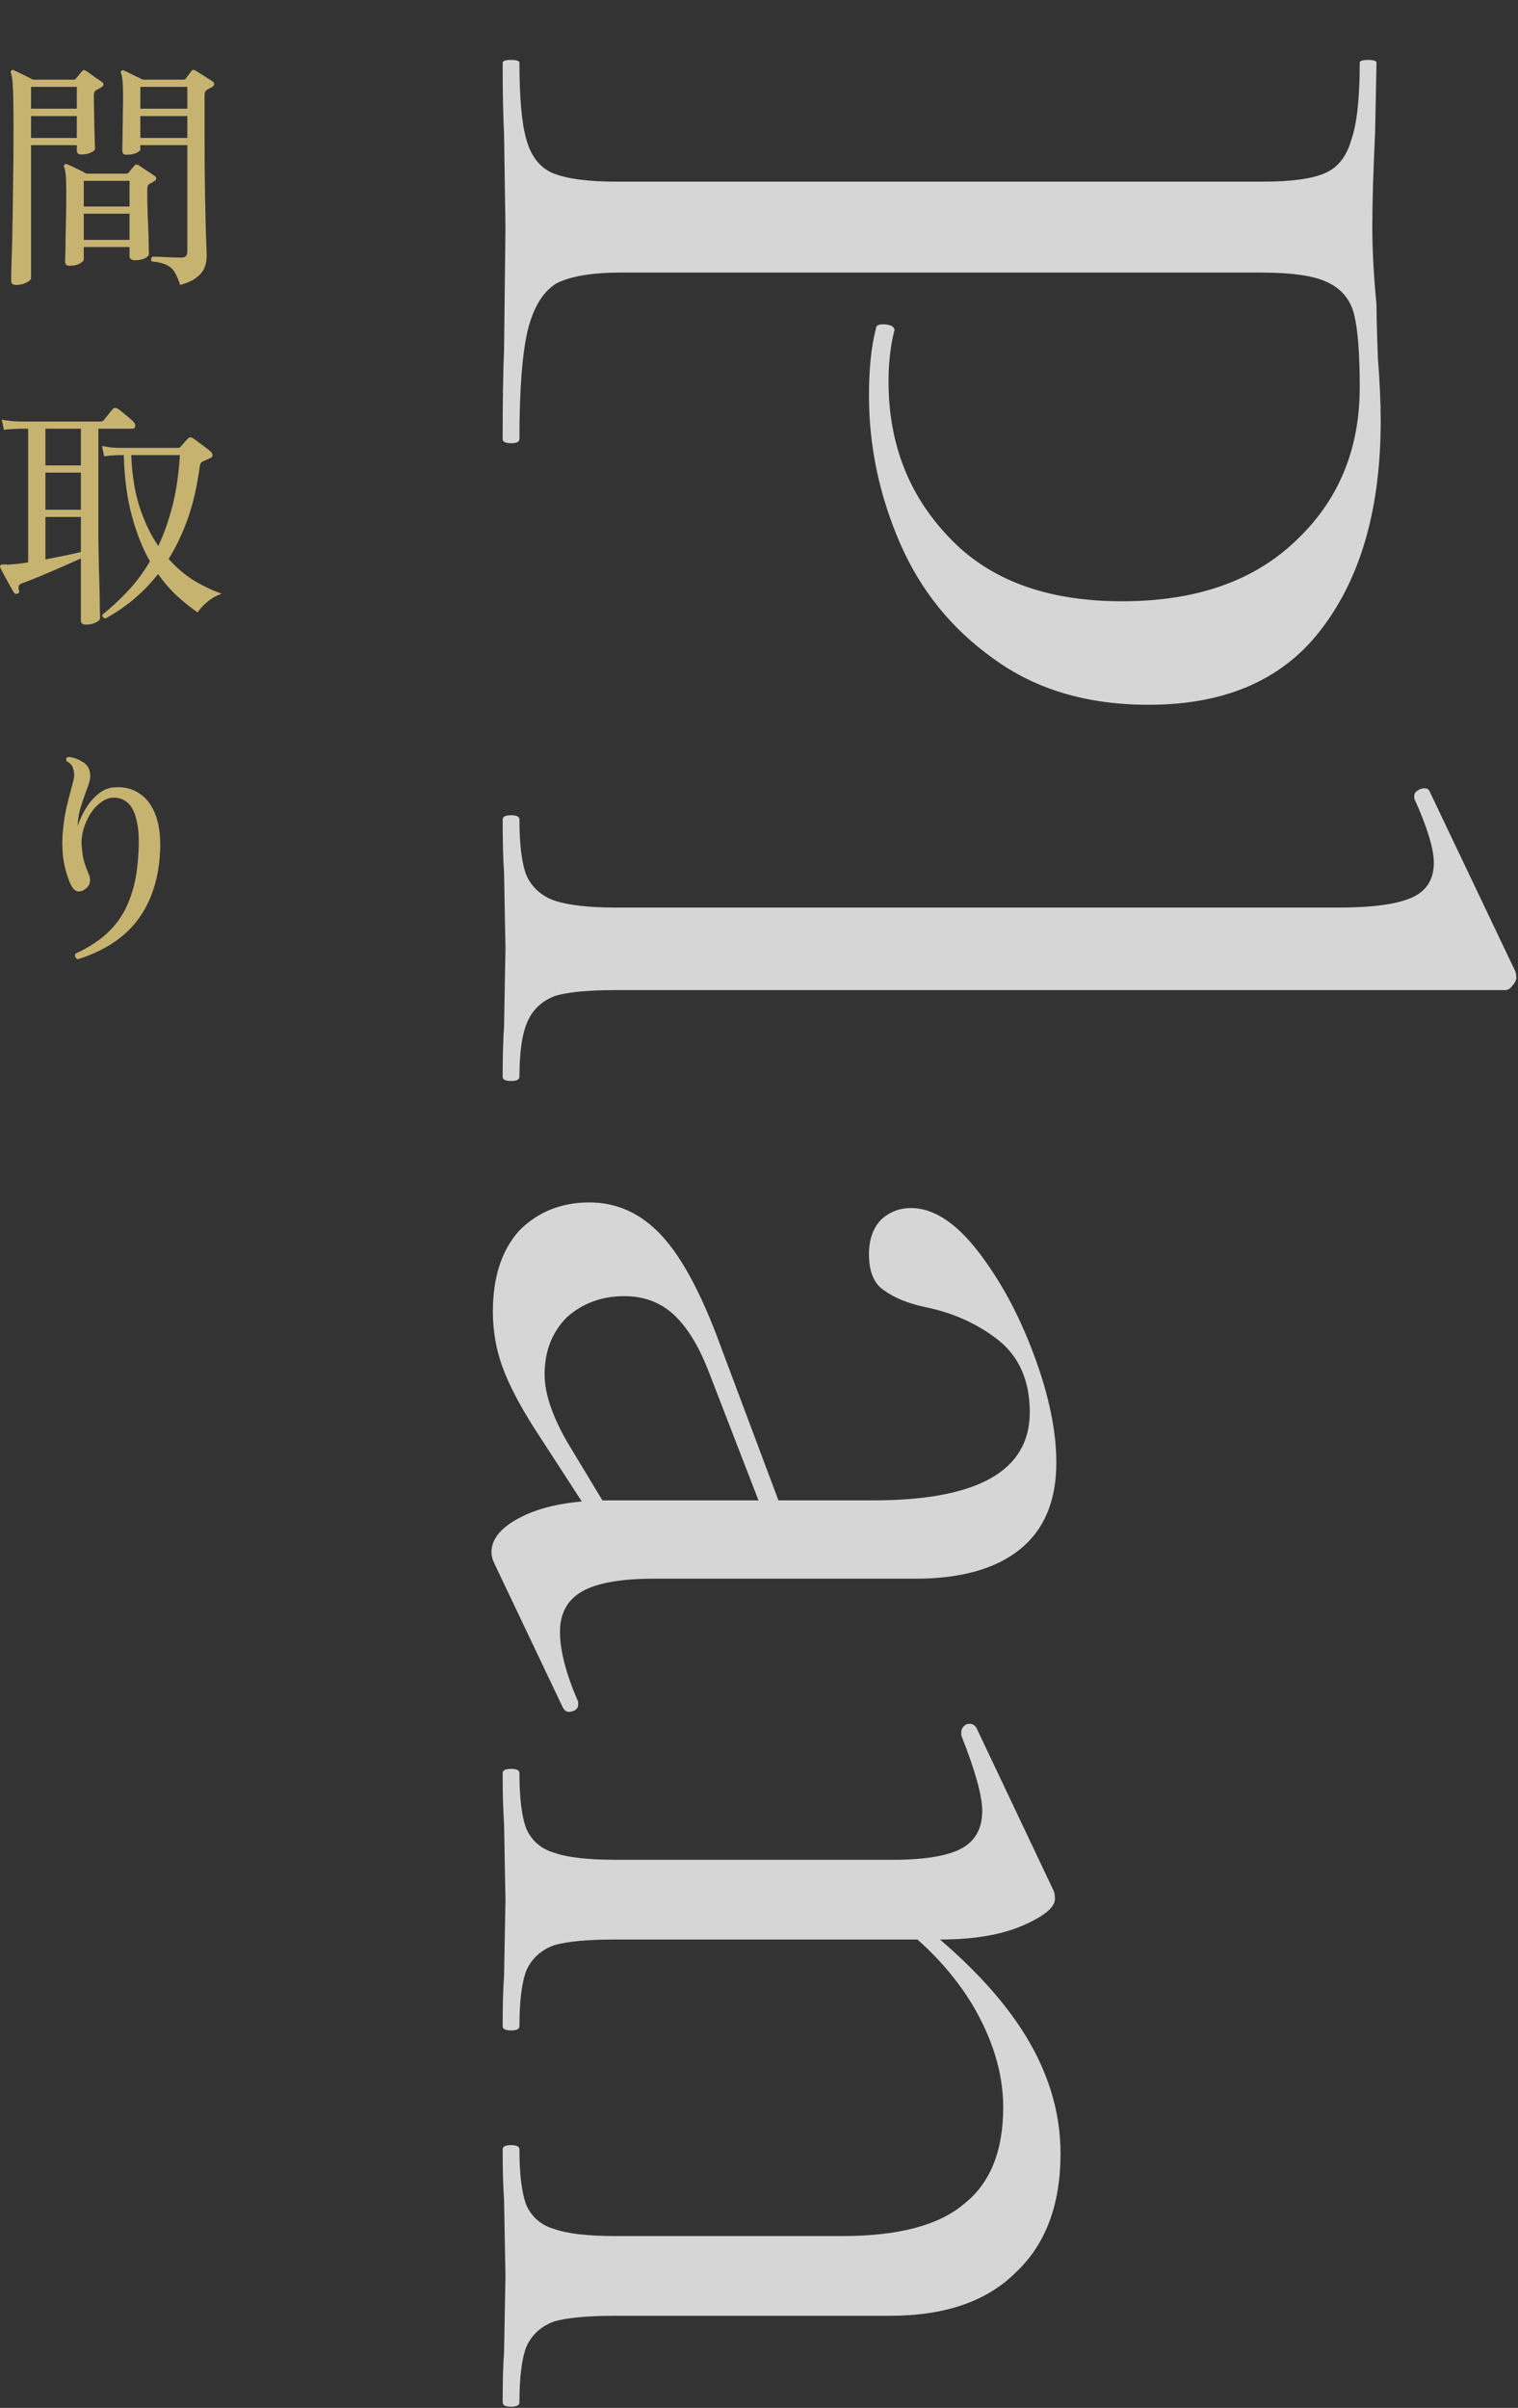
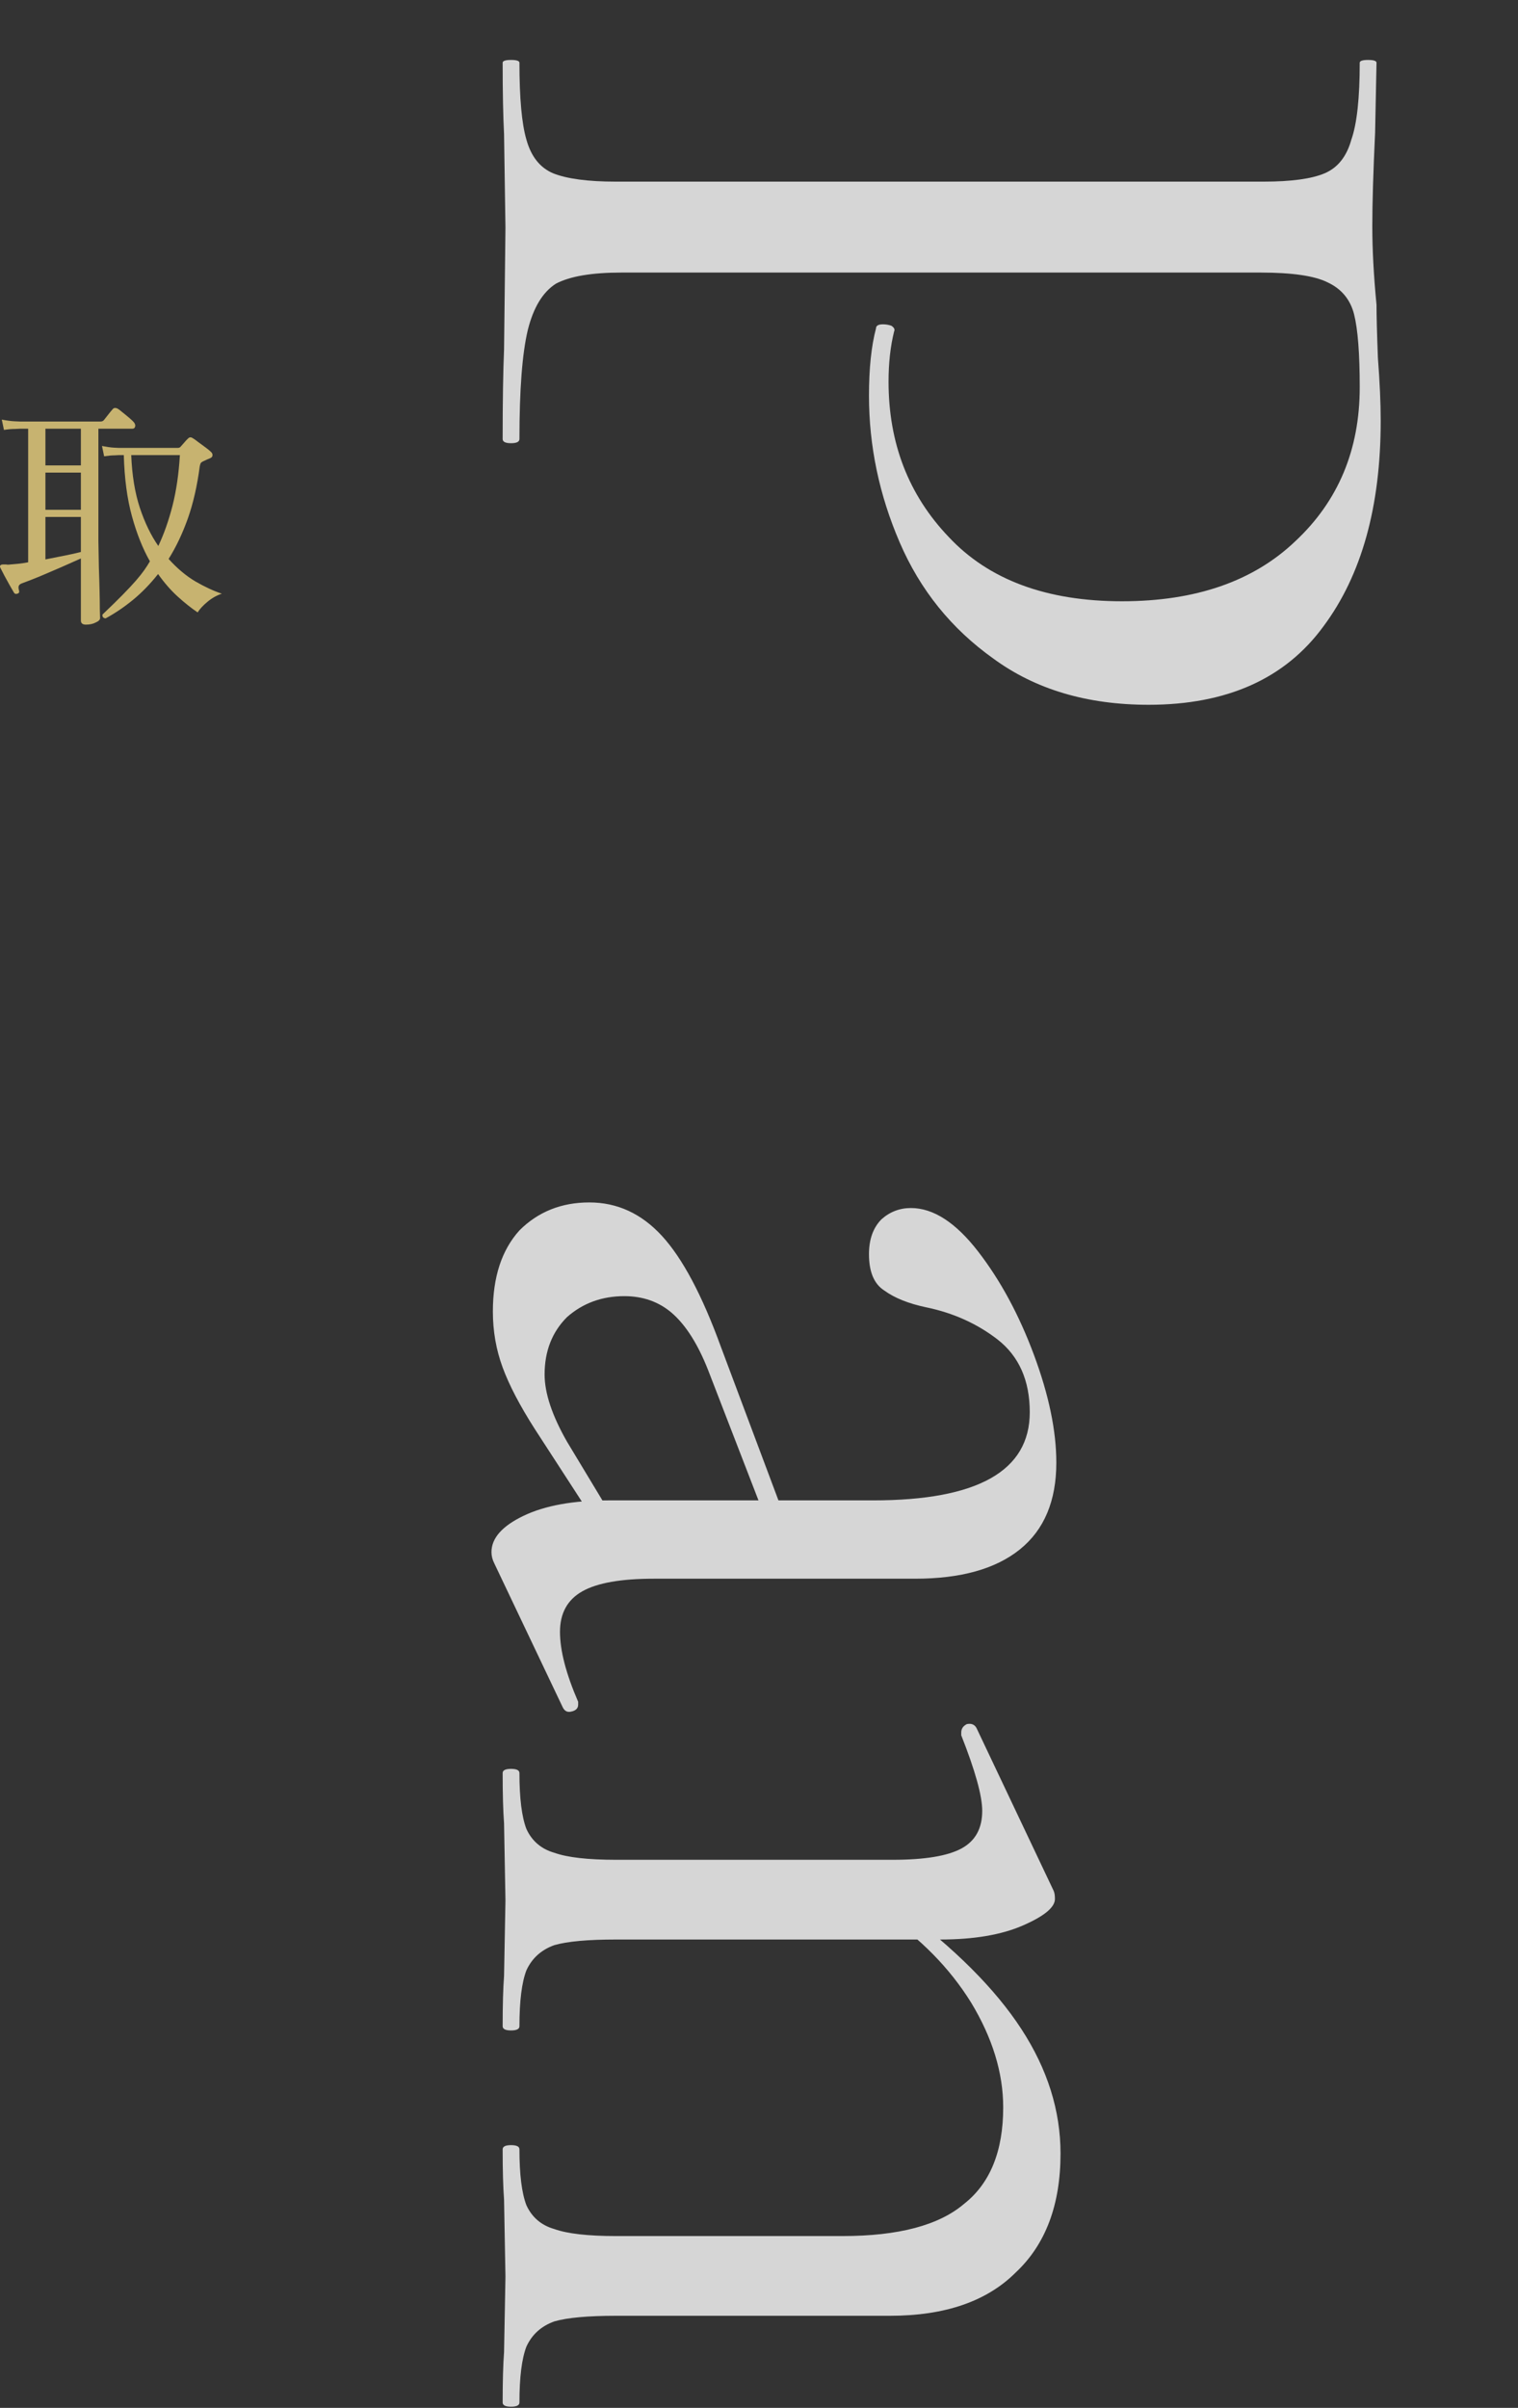
<svg xmlns="http://www.w3.org/2000/svg" width="152" height="241" viewBox="0 0 152 241" fill="none">
  <rect x="0" y="0" width="152" height="241" fill="#333333" stroke="none" />
-   <path d="M7.788 96.014C7.516 95.87 7.444 95.678 7.572 95.438C8.388 95.07 9.148 94.63 9.852 94.118C10.572 93.606 11.212 92.982 11.772 92.246C12.332 91.51 12.788 90.614 13.14 89.558C13.508 88.502 13.74 87.238 13.836 85.766C13.948 84.31 13.908 83.15 13.716 82.286C13.54 81.406 13.244 80.774 12.828 80.39C12.412 80.006 11.916 79.822 11.34 79.838C10.908 79.854 10.492 80.014 10.092 80.318C9.692 80.606 9.34 80.99 9.036 81.47C8.748 81.934 8.524 82.438 8.364 82.982C8.204 83.526 8.14 84.038 8.172 84.518C8.22 85.286 8.308 85.878 8.436 86.294C8.564 86.694 8.708 87.078 8.868 87.446C9.012 87.75 9.052 88.046 8.988 88.334C8.94 88.606 8.756 88.846 8.436 89.054C7.812 89.438 7.324 89.182 6.972 88.286C6.62 87.39 6.396 86.51 6.3 85.646C6.22 84.766 6.22 83.926 6.3 83.126C6.38 82.326 6.492 81.59 6.636 80.918C6.796 80.23 6.948 79.63 7.092 79.118C7.188 78.766 7.268 78.462 7.332 78.206C7.396 77.934 7.428 77.718 7.428 77.558C7.412 77.19 7.348 76.902 7.236 76.694C7.124 76.486 6.932 76.318 6.66 76.19C6.58 75.95 6.644 75.806 6.852 75.758C7.364 75.806 7.852 75.982 8.316 76.286C8.78 76.574 9.02 77.014 9.036 77.606C9.052 77.814 9.012 78.07 8.916 78.374C8.82 78.678 8.7 79.014 8.556 79.382C8.38 79.862 8.204 80.39 8.028 80.966C7.868 81.526 7.788 82.094 7.788 82.67C7.98 82.062 8.252 81.47 8.604 80.894C8.956 80.318 9.372 79.838 9.852 79.454C10.332 79.054 10.86 78.838 11.436 78.806C12.412 78.726 13.26 78.934 13.98 79.43C14.716 79.91 15.268 80.678 15.636 81.734C16.004 82.79 16.124 84.134 15.996 85.766C15.788 88.342 15.02 90.486 13.692 92.198C12.364 93.91 10.396 95.182 7.788 96.014Z" fill="#C7B370" />
-   <path d="M8.604 62.518C8.268 62.518 8.1 62.382 8.1 62.11V55.894C7.556 56.134 6.908 56.422 6.156 56.758C5.42 57.078 4.692 57.39 3.972 57.694C3.268 57.982 2.692 58.206 2.244 58.366C2.052 58.43 1.932 58.518 1.884 58.63C1.836 58.742 1.844 58.902 1.908 59.11C1.956 59.27 1.9 59.374 1.74 59.422C1.58 59.47 1.468 59.438 1.404 59.326C1.308 59.15 1.164 58.902 0.972 58.582C0.796 58.262 0.62 57.942 0.444 57.622C0.268 57.286 0.132 57.022 0.036 56.83C-0.012 56.718 -0.012 56.638 0.036 56.59C0.084 56.526 0.188 56.494 0.348 56.494C0.38 56.494 0.436 56.494 0.516 56.494C0.596 56.494 0.676 56.502 0.756 56.518C0.852 56.518 0.956 56.51 1.068 56.494C1.292 56.478 1.556 56.454 1.86 56.422C2.164 56.39 2.484 56.342 2.82 56.278V42.91C2.756 42.91 2.684 42.91 2.604 42.91C2.54 42.91 2.484 42.91 2.436 42.91C2.34 42.91 2.252 42.91 2.172 42.91C2.108 42.91 2.052 42.91 2.004 42.91C2.004 42.91 1.836 42.918 1.5 42.934C1.164 42.934 0.796 42.966 0.396 43.03L0.18 41.998C0.676 42.094 1.1 42.15 1.452 42.166C1.82 42.182 2.004 42.19 2.004 42.19H10.068C10.212 42.19 10.324 42.142 10.404 42.046C10.468 41.966 10.556 41.854 10.668 41.71C10.796 41.55 10.916 41.398 11.028 41.254C11.156 41.094 11.244 40.99 11.292 40.942C11.404 40.814 11.564 40.798 11.772 40.894C11.884 40.958 12.052 41.086 12.276 41.278C12.5 41.454 12.724 41.638 12.948 41.83C13.172 42.022 13.324 42.166 13.404 42.262C13.532 42.422 13.572 42.574 13.524 42.718C13.492 42.846 13.396 42.91 13.236 42.91H9.852V51.622C9.852 52.406 9.852 53.246 9.852 54.142C9.868 55.038 9.884 55.926 9.9 56.806C9.932 57.67 9.956 58.47 9.972 59.206C9.988 59.942 9.996 60.542 9.996 61.006C10.012 61.486 10.02 61.774 10.02 61.87C10.02 62.03 9.876 62.174 9.588 62.302C9.316 62.446 8.988 62.518 8.604 62.518ZM10.572 61.894C10.332 61.862 10.228 61.734 10.26 61.51C11.092 60.854 11.916 60.094 12.732 59.23C13.564 58.366 14.324 57.35 15.012 56.182C14.292 54.918 13.692 53.414 13.212 51.67C12.732 49.926 12.46 47.886 12.396 45.55H11.916C11.916 45.55 11.772 45.558 11.484 45.574C11.196 45.574 10.844 45.606 10.428 45.67L10.212 44.638C10.708 44.734 11.108 44.79 11.412 44.806C11.732 44.822 11.892 44.83 11.892 44.83H17.796C17.924 44.83 18.02 44.79 18.084 44.71C18.164 44.614 18.284 44.478 18.444 44.302C18.604 44.11 18.732 43.974 18.828 43.894C18.956 43.75 19.108 43.734 19.284 43.846C19.428 43.926 19.62 44.062 19.86 44.254C20.1 44.43 20.34 44.606 20.58 44.782C20.82 44.958 20.996 45.102 21.108 45.214C21.236 45.326 21.292 45.446 21.276 45.574C21.276 45.702 21.196 45.798 21.036 45.862C20.924 45.91 20.812 45.958 20.7 46.006C20.588 46.054 20.484 46.102 20.388 46.15C20.276 46.198 20.188 46.254 20.124 46.318C20.076 46.382 20.036 46.494 20.004 46.654C19.748 48.622 19.348 50.374 18.804 51.91C18.26 53.43 17.62 54.774 16.884 55.942C17.732 56.886 18.628 57.638 19.572 58.198C20.516 58.742 21.396 59.15 22.212 59.422C21.716 59.582 21.244 59.846 20.796 60.214C20.348 60.582 20.012 60.942 19.788 61.294C19.148 60.862 18.484 60.334 17.796 59.71C17.108 59.086 16.452 58.334 15.828 57.454C15.044 58.446 14.204 59.31 13.308 60.046C12.428 60.766 11.516 61.382 10.572 61.894ZM15.852 54.646C16.412 53.462 16.884 52.126 17.268 50.638C17.652 49.134 17.9 47.438 18.012 45.55H13.14C13.22 47.566 13.508 49.326 14.004 50.83C14.5 52.318 15.116 53.59 15.852 54.646ZM4.548 55.99C5.22 55.862 5.868 55.734 6.492 55.606C7.132 55.478 7.668 55.358 8.1 55.246V51.742H4.548V55.99ZM4.548 51.022H8.1V47.302H4.548V51.022ZM4.548 46.582H8.1V42.91H4.548V46.582Z" fill="#C7B370" />
-   <path d="M18.036 28.518C17.86 27.958 17.668 27.518 17.46 27.198C17.268 26.894 16.996 26.662 16.644 26.502C16.308 26.342 15.828 26.23 15.204 26.166C15.14 26.086 15.116 25.998 15.132 25.902C15.164 25.806 15.212 25.734 15.276 25.686C15.42 25.686 15.668 25.694 16.02 25.71C16.372 25.726 16.748 25.742 17.148 25.758C17.564 25.774 17.9 25.782 18.156 25.782C18.556 25.782 18.756 25.59 18.756 25.206V14.526H14.052V14.934C14.052 15.062 13.916 15.19 13.644 15.318C13.372 15.43 13.052 15.486 12.684 15.486C12.396 15.486 12.252 15.366 12.252 15.126C12.252 15.046 12.252 14.822 12.252 14.454C12.268 14.086 12.276 13.63 12.276 13.086C12.292 12.542 12.3 11.966 12.3 11.358C12.316 10.734 12.324 10.142 12.324 9.582C12.324 8.414 12.26 7.67 12.132 7.35C12.084 7.238 12.092 7.15 12.156 7.086C12.236 7.022 12.324 7.014 12.42 7.062C12.612 7.142 12.908 7.286 13.308 7.494C13.724 7.686 14.06 7.846 14.316 7.974H18.348C18.492 7.974 18.58 7.934 18.612 7.854C18.676 7.774 18.764 7.654 18.876 7.494C19.004 7.334 19.1 7.206 19.164 7.11C19.276 6.982 19.412 6.966 19.572 7.062C19.684 7.126 19.852 7.23 20.076 7.374C20.3 7.518 20.524 7.662 20.748 7.806C20.988 7.95 21.164 8.062 21.276 8.142C21.404 8.222 21.46 8.318 21.444 8.43C21.428 8.542 21.356 8.638 21.228 8.718C21.164 8.75 21.084 8.79 20.988 8.838C20.908 8.886 20.828 8.934 20.748 8.982C20.636 9.046 20.564 9.126 20.532 9.222C20.5 9.318 20.484 9.446 20.484 9.606V13.806C20.484 15.918 20.5 17.822 20.532 19.518C20.564 21.214 20.596 22.59 20.628 23.646C20.676 24.702 20.7 25.342 20.7 25.566C20.7 25.966 20.636 26.35 20.508 26.718C20.38 27.086 20.124 27.422 19.74 27.726C19.372 28.046 18.804 28.31 18.036 28.518ZM1.644 28.518C1.292 28.518 1.116 28.39 1.116 28.134C1.116 28.07 1.124 27.614 1.14 26.766C1.172 25.902 1.204 24.758 1.236 23.334C1.268 21.894 1.292 20.27 1.308 18.462C1.34 16.638 1.356 14.742 1.356 12.774C1.356 11.718 1.348 10.862 1.332 10.206C1.332 9.55 1.316 9.038 1.284 8.67C1.268 8.286 1.244 7.998 1.212 7.806C1.18 7.598 1.14 7.43 1.092 7.302C1.06 7.19 1.076 7.11 1.14 7.062C1.204 6.998 1.292 6.99 1.404 7.038C1.516 7.086 1.684 7.166 1.908 7.278C2.148 7.39 2.396 7.51 2.652 7.638C2.908 7.766 3.124 7.878 3.3 7.974H7.332C7.46 7.974 7.548 7.942 7.596 7.878C7.676 7.782 7.78 7.654 7.908 7.494C8.036 7.334 8.14 7.214 8.22 7.134C8.3 7.006 8.428 6.99 8.604 7.086C8.716 7.15 8.876 7.262 9.084 7.422C9.292 7.566 9.508 7.718 9.732 7.878C9.956 8.022 10.116 8.134 10.212 8.214C10.324 8.278 10.372 8.366 10.356 8.478C10.34 8.574 10.268 8.662 10.14 8.742C10.044 8.79 9.948 8.846 9.852 8.91C9.772 8.958 9.692 8.998 9.612 9.03C9.468 9.126 9.396 9.302 9.396 9.558C9.396 9.99 9.404 10.502 9.42 11.094C9.436 11.67 9.444 12.238 9.444 12.798C9.46 13.358 9.476 13.838 9.492 14.238C9.508 14.622 9.516 14.83 9.516 14.862C9.516 15.006 9.38 15.142 9.108 15.27C8.836 15.398 8.516 15.462 8.148 15.462C7.844 15.462 7.692 15.334 7.692 15.078V14.526H3.108V27.822C3.108 27.982 2.956 28.134 2.652 28.278C2.348 28.438 2.012 28.518 1.644 28.518ZM6.972 26.598C6.668 26.598 6.516 26.462 6.516 26.19C6.516 26.126 6.524 25.886 6.54 25.47C6.556 25.038 6.564 24.494 6.564 23.838C6.58 23.182 6.596 22.462 6.612 21.678C6.628 20.894 6.636 20.11 6.636 19.326C6.636 18.574 6.62 17.998 6.588 17.598C6.556 17.198 6.5 16.902 6.42 16.71C6.372 16.63 6.388 16.55 6.468 16.47C6.532 16.406 6.62 16.398 6.732 16.446C6.86 16.494 7.044 16.574 7.284 16.686C7.524 16.798 7.772 16.918 8.028 17.046C8.284 17.174 8.492 17.286 8.652 17.382H12.636C12.732 17.382 12.82 17.342 12.9 17.262C12.964 17.182 13.052 17.07 13.164 16.926C13.292 16.766 13.388 16.654 13.452 16.59C13.548 16.446 13.692 16.43 13.884 16.542C14.06 16.654 14.324 16.83 14.676 17.07C15.028 17.294 15.292 17.47 15.468 17.598C15.596 17.662 15.652 17.758 15.636 17.886C15.62 17.998 15.548 18.086 15.42 18.15C15.356 18.182 15.276 18.23 15.18 18.294C15.1 18.342 15.028 18.382 14.964 18.414C14.82 18.494 14.748 18.654 14.748 18.894C14.748 19.198 14.748 19.606 14.748 20.118C14.764 20.614 14.78 21.158 14.796 21.75C14.828 22.326 14.852 22.886 14.868 23.43C14.884 23.958 14.892 24.406 14.892 24.774C14.908 25.142 14.916 25.358 14.916 25.422C14.916 25.566 14.78 25.71 14.508 25.854C14.236 25.982 13.908 26.046 13.524 26.046C13.156 26.046 12.972 25.902 12.972 25.614V24.726H8.388V25.926C8.388 26.086 8.252 26.238 7.98 26.382C7.724 26.526 7.388 26.598 6.972 26.598ZM8.388 24.006H12.972V21.39H8.388V24.006ZM8.388 20.67H12.972V18.102H8.388V20.67ZM14.052 13.806H18.756V11.622H14.052V13.806ZM14.052 10.878H18.756V8.694H14.052V10.878ZM3.108 13.806H7.692V11.622H3.108V13.806ZM3.108 10.878H7.692V8.694H3.108V10.878Z" fill="#C7B370" />
+   <path d="M8.604 62.518C8.268 62.518 8.1 62.382 8.1 62.11V55.894C7.556 56.134 6.908 56.422 6.156 56.758C5.42 57.078 4.692 57.39 3.972 57.694C3.268 57.982 2.692 58.206 2.244 58.366C2.052 58.43 1.932 58.518 1.884 58.63C1.836 58.742 1.844 58.902 1.908 59.11C1.956 59.27 1.9 59.374 1.74 59.422C1.58 59.47 1.468 59.438 1.404 59.326C1.308 59.15 1.164 58.902 0.972 58.582C0.796 58.262 0.62 57.942 0.444 57.622C0.268 57.286 0.132 57.022 0.036 56.83C-0.012 56.718 -0.012 56.638 0.036 56.59C0.084 56.526 0.188 56.494 0.348 56.494C0.38 56.494 0.436 56.494 0.516 56.494C0.596 56.494 0.676 56.502 0.756 56.518C0.852 56.518 0.956 56.51 1.068 56.494C1.292 56.478 1.556 56.454 1.86 56.422C2.164 56.39 2.484 56.342 2.82 56.278V42.91C2.756 42.91 2.684 42.91 2.604 42.91C2.54 42.91 2.484 42.91 2.436 42.91C2.34 42.91 2.252 42.91 2.172 42.91C2.108 42.91 2.052 42.91 2.004 42.91C2.004 42.91 1.836 42.918 1.5 42.934C1.164 42.934 0.796 42.966 0.396 43.03L0.18 41.998C0.676 42.094 1.1 42.15 1.452 42.166C1.82 42.182 2.004 42.19 2.004 42.19H10.068C10.212 42.19 10.324 42.142 10.404 42.046C10.468 41.966 10.556 41.854 10.668 41.71C10.796 41.55 10.916 41.398 11.028 41.254C11.156 41.094 11.244 40.99 11.292 40.942C11.404 40.814 11.564 40.798 11.772 40.894C11.884 40.958 12.052 41.086 12.276 41.278C12.5 41.454 12.724 41.638 12.948 41.83C13.172 42.022 13.324 42.166 13.404 42.262C13.532 42.422 13.572 42.574 13.524 42.718C13.492 42.846 13.396 42.91 13.236 42.91H9.852V51.622C9.852 52.406 9.852 53.246 9.852 54.142C9.868 55.038 9.884 55.926 9.9 56.806C9.932 57.67 9.956 58.47 9.972 59.206C9.988 59.942 9.996 60.542 9.996 61.006C10.012 61.486 10.02 61.774 10.02 61.87C10.02 62.03 9.876 62.174 9.588 62.302C9.316 62.446 8.988 62.518 8.604 62.518ZM10.572 61.894C10.332 61.862 10.228 61.734 10.26 61.51C13.564 58.366 14.324 57.35 15.012 56.182C14.292 54.918 13.692 53.414 13.212 51.67C12.732 49.926 12.46 47.886 12.396 45.55H11.916C11.916 45.55 11.772 45.558 11.484 45.574C11.196 45.574 10.844 45.606 10.428 45.67L10.212 44.638C10.708 44.734 11.108 44.79 11.412 44.806C11.732 44.822 11.892 44.83 11.892 44.83H17.796C17.924 44.83 18.02 44.79 18.084 44.71C18.164 44.614 18.284 44.478 18.444 44.302C18.604 44.11 18.732 43.974 18.828 43.894C18.956 43.75 19.108 43.734 19.284 43.846C19.428 43.926 19.62 44.062 19.86 44.254C20.1 44.43 20.34 44.606 20.58 44.782C20.82 44.958 20.996 45.102 21.108 45.214C21.236 45.326 21.292 45.446 21.276 45.574C21.276 45.702 21.196 45.798 21.036 45.862C20.924 45.91 20.812 45.958 20.7 46.006C20.588 46.054 20.484 46.102 20.388 46.15C20.276 46.198 20.188 46.254 20.124 46.318C20.076 46.382 20.036 46.494 20.004 46.654C19.748 48.622 19.348 50.374 18.804 51.91C18.26 53.43 17.62 54.774 16.884 55.942C17.732 56.886 18.628 57.638 19.572 58.198C20.516 58.742 21.396 59.15 22.212 59.422C21.716 59.582 21.244 59.846 20.796 60.214C20.348 60.582 20.012 60.942 19.788 61.294C19.148 60.862 18.484 60.334 17.796 59.71C17.108 59.086 16.452 58.334 15.828 57.454C15.044 58.446 14.204 59.31 13.308 60.046C12.428 60.766 11.516 61.382 10.572 61.894ZM15.852 54.646C16.412 53.462 16.884 52.126 17.268 50.638C17.652 49.134 17.9 47.438 18.012 45.55H13.14C13.22 47.566 13.508 49.326 14.004 50.83C14.5 52.318 15.116 53.59 15.852 54.646ZM4.548 55.99C5.22 55.862 5.868 55.734 6.492 55.606C7.132 55.478 7.668 55.358 8.1 55.246V51.742H4.548V55.99ZM4.548 51.022H8.1V47.302H4.548V51.022ZM4.548 46.582H8.1V42.91H4.548V46.582Z" fill="#C7B370" />
  <path opacity="0.8" d="M50.332 215.122C50.332 214.842 50.612 214.702 51.172 214.702C51.732 214.702 52.012 214.842 52.012 215.122C52.012 217.642 52.245 219.508 52.712 220.722C53.272 221.935 54.205 222.728 55.512 223.102C56.819 223.568 58.872 223.802 61.672 223.802L84.352 223.802C89.952 223.802 94.012 222.728 96.532 220.582C99.145 218.528 100.452 215.308 100.452 210.922C100.452 207.468 99.379 203.968 97.232 200.422C95.085 196.968 92.145 193.982 88.412 191.462L90.092 190.902C95.599 195.008 99.659 199.068 102.272 203.082C104.885 207.095 106.192 211.248 106.192 215.542C106.192 220.675 104.699 224.642 101.712 227.442C98.819 230.335 94.619 231.782 89.112 231.782L61.672 231.782C58.872 231.782 56.819 231.968 55.512 232.342C54.205 232.808 53.272 233.648 52.712 234.862C52.245 236.075 52.012 237.942 52.012 240.462C52.012 240.742 51.732 240.882 51.172 240.882C50.612 240.882 50.332 240.742 50.332 240.462C50.332 238.315 50.379 236.635 50.472 235.422L50.612 227.862L50.472 220.162C50.379 218.948 50.332 217.268 50.332 215.122ZM50.332 177.462C50.332 177.182 50.612 177.042 51.172 177.042C51.732 177.042 52.012 177.182 52.012 177.462C52.012 179.982 52.245 181.848 52.712 183.062C53.272 184.275 54.205 185.068 55.512 185.442C56.819 185.908 58.872 186.142 61.672 186.142L89.392 186.142C92.565 186.142 94.852 185.768 96.252 185.022C97.652 184.275 98.352 183.015 98.352 181.242C98.352 179.748 97.652 177.228 96.252 173.682L96.252 173.402C96.252 173.028 96.439 172.748 96.812 172.562C97.279 172.468 97.605 172.608 97.792 172.982L105.492 189.222C105.585 189.408 105.632 189.688 105.632 190.062C105.632 190.902 104.559 191.788 102.412 192.722C100.265 193.655 97.512 194.122 94.152 194.122L61.672 194.122C58.872 194.122 56.819 194.308 55.512 194.682C54.205 195.148 53.272 195.988 52.712 197.202C52.245 198.415 52.012 200.282 52.012 202.802C52.012 203.082 51.732 203.222 51.172 203.222C50.612 203.222 50.332 203.082 50.332 202.802C50.332 200.655 50.379 198.975 50.472 197.762L50.612 190.202L50.472 182.502C50.379 181.288 50.332 179.608 50.332 177.462Z" fill="white" />
  <path opacity="0.8" d="M49.492 156.469C49.305 156.096 49.212 155.723 49.212 155.349C49.212 153.949 50.285 152.736 52.432 151.709C54.579 150.683 57.425 150.169 60.972 150.169L87.432 150.169C97.885 150.169 103.112 147.229 103.112 141.349C103.112 138.176 102.039 135.749 99.892 134.069C97.839 132.483 95.459 131.409 92.752 130.849C90.979 130.476 89.579 129.916 88.552 129.169C87.525 128.516 87.012 127.303 87.012 125.529C87.012 124.036 87.432 122.869 88.272 122.029C89.112 121.283 90.092 120.909 91.212 120.909C93.452 120.909 95.692 122.356 97.932 125.249C100.172 128.143 102.039 131.596 103.532 135.609C105.025 139.623 105.772 143.216 105.772 146.389C105.772 150.216 104.559 153.109 102.132 155.069C99.705 157.029 96.205 158.009 91.632 158.009L65.452 158.009C62.185 158.009 59.805 158.429 58.312 159.269C56.819 160.109 56.072 161.463 56.072 163.329C56.072 165.196 56.679 167.529 57.892 170.329L57.892 170.609C57.892 170.983 57.659 171.216 57.192 171.309C56.819 171.403 56.539 171.263 56.352 170.889L49.492 156.469ZM49.352 131.269C49.352 127.816 50.239 125.109 52.012 123.149C53.879 121.283 56.212 120.349 59.012 120.349C61.812 120.349 64.239 121.469 66.292 123.709C68.345 125.949 70.305 129.636 72.172 134.769L78.472 151.569L76.652 151.989L70.912 137.149C69.885 134.536 68.672 132.623 67.272 131.409C65.965 130.289 64.379 129.729 62.512 129.729C60.272 129.729 58.359 130.429 56.772 131.829C55.279 133.323 54.532 135.236 54.532 137.569C54.532 139.436 55.279 141.676 56.772 144.289L62.092 153.109L60.272 153.389L53.552 143.029C52.059 140.696 50.985 138.643 50.332 136.869C49.679 135.096 49.352 133.229 49.352 131.269Z" fill="white" />
-   <path opacity="0.8" d="M50.332 82.016C50.332 81.736 50.612 81.596 51.172 81.596C51.732 81.596 52.012 81.736 52.012 82.016C52.012 84.536 52.245 86.402 52.712 87.616C53.272 88.829 54.205 89.669 55.512 90.136C56.912 90.602 58.965 90.836 61.672 90.836L134.052 90.836C137.412 90.836 139.839 90.509 141.332 89.856C142.825 89.202 143.572 88.036 143.572 86.356C143.572 84.956 142.919 82.809 141.612 79.916L141.612 79.636C141.612 79.356 141.845 79.122 142.312 78.936C142.779 78.842 143.059 78.936 143.152 79.216L151.692 97.136C151.785 97.322 151.832 97.556 151.832 97.836C151.832 98.116 151.692 98.396 151.412 98.676C151.225 98.956 150.992 99.096 150.712 99.096L61.672 99.096C58.965 99.096 56.959 99.282 55.652 99.656C54.345 100.122 53.412 100.962 52.852 102.176C52.292 103.389 52.012 105.256 52.012 107.776C52.012 108.056 51.732 108.196 51.172 108.196C50.612 108.196 50.332 108.056 50.332 107.776C50.332 105.722 50.379 104.042 50.472 102.736L50.612 94.896L50.472 87.336C50.379 86.029 50.332 84.256 50.332 82.016Z" fill="white" />
  <path opacity="0.8" d="M62.232 27.28C59.245 27.28 57.052 27.653 55.652 28.4C54.345 29.24 53.412 30.78 52.852 33.02C52.292 35.353 52.012 38.993 52.012 43.94C52.012 44.22 51.732 44.36 51.172 44.36C50.612 44.36 50.332 44.22 50.332 43.94C50.332 40.113 50.379 37.127 50.472 34.98L50.612 22.8L50.472 13.42C50.379 11.647 50.332 9.267 50.332 6.28C50.332 6.093 50.612 6 51.172 6C51.732 6 52.012 6.093 52.012 6.28C52.012 9.827 52.245 12.393 52.712 13.98C53.179 15.66 54.065 16.78 55.372 17.34C56.772 17.9 58.872 18.18 61.672 18.18L126.492 18.18C129.292 18.18 131.345 17.9 132.652 17.34C133.959 16.78 134.845 15.66 135.312 13.98C135.872 12.393 136.152 9.827 136.152 6.28C136.152 6.093 136.432 6 136.992 6C137.552 6 137.832 6.093 137.832 6.28L137.692 13.28C137.505 17.2 137.412 20.327 137.412 22.66C137.412 24.993 137.552 27.607 137.832 30.5C137.832 31.62 137.879 33.393 137.972 35.82C138.159 38.247 138.252 40.347 138.252 42.12C138.252 50.707 136.339 57.567 132.512 62.7C128.685 67.927 122.852 70.54 115.012 70.54C108.852 70.54 103.672 69 99.472 65.92C95.272 62.933 92.145 59.06 90.092 54.3C88.039 49.54 87.012 44.64 87.012 39.6C87.012 36.893 87.245 34.653 87.712 32.88C87.712 32.6 87.945 32.46 88.412 32.46C88.692 32.46 88.972 32.507 89.252 32.6C89.532 32.787 89.625 32.973 89.532 33.16C89.159 34.653 88.972 36.333 88.972 38.2C88.972 44.36 90.979 49.54 94.992 53.74C99.005 58.033 104.792 60.18 112.352 60.18C119.725 60.18 125.512 58.173 129.712 54.16C134.005 50.147 136.152 45.013 136.152 38.76C136.152 35.4 135.965 32.973 135.592 31.48C135.219 29.987 134.332 28.913 132.932 28.26C131.625 27.607 129.385 27.28 126.212 27.28L62.232 27.28Z" fill="white" />
</svg>